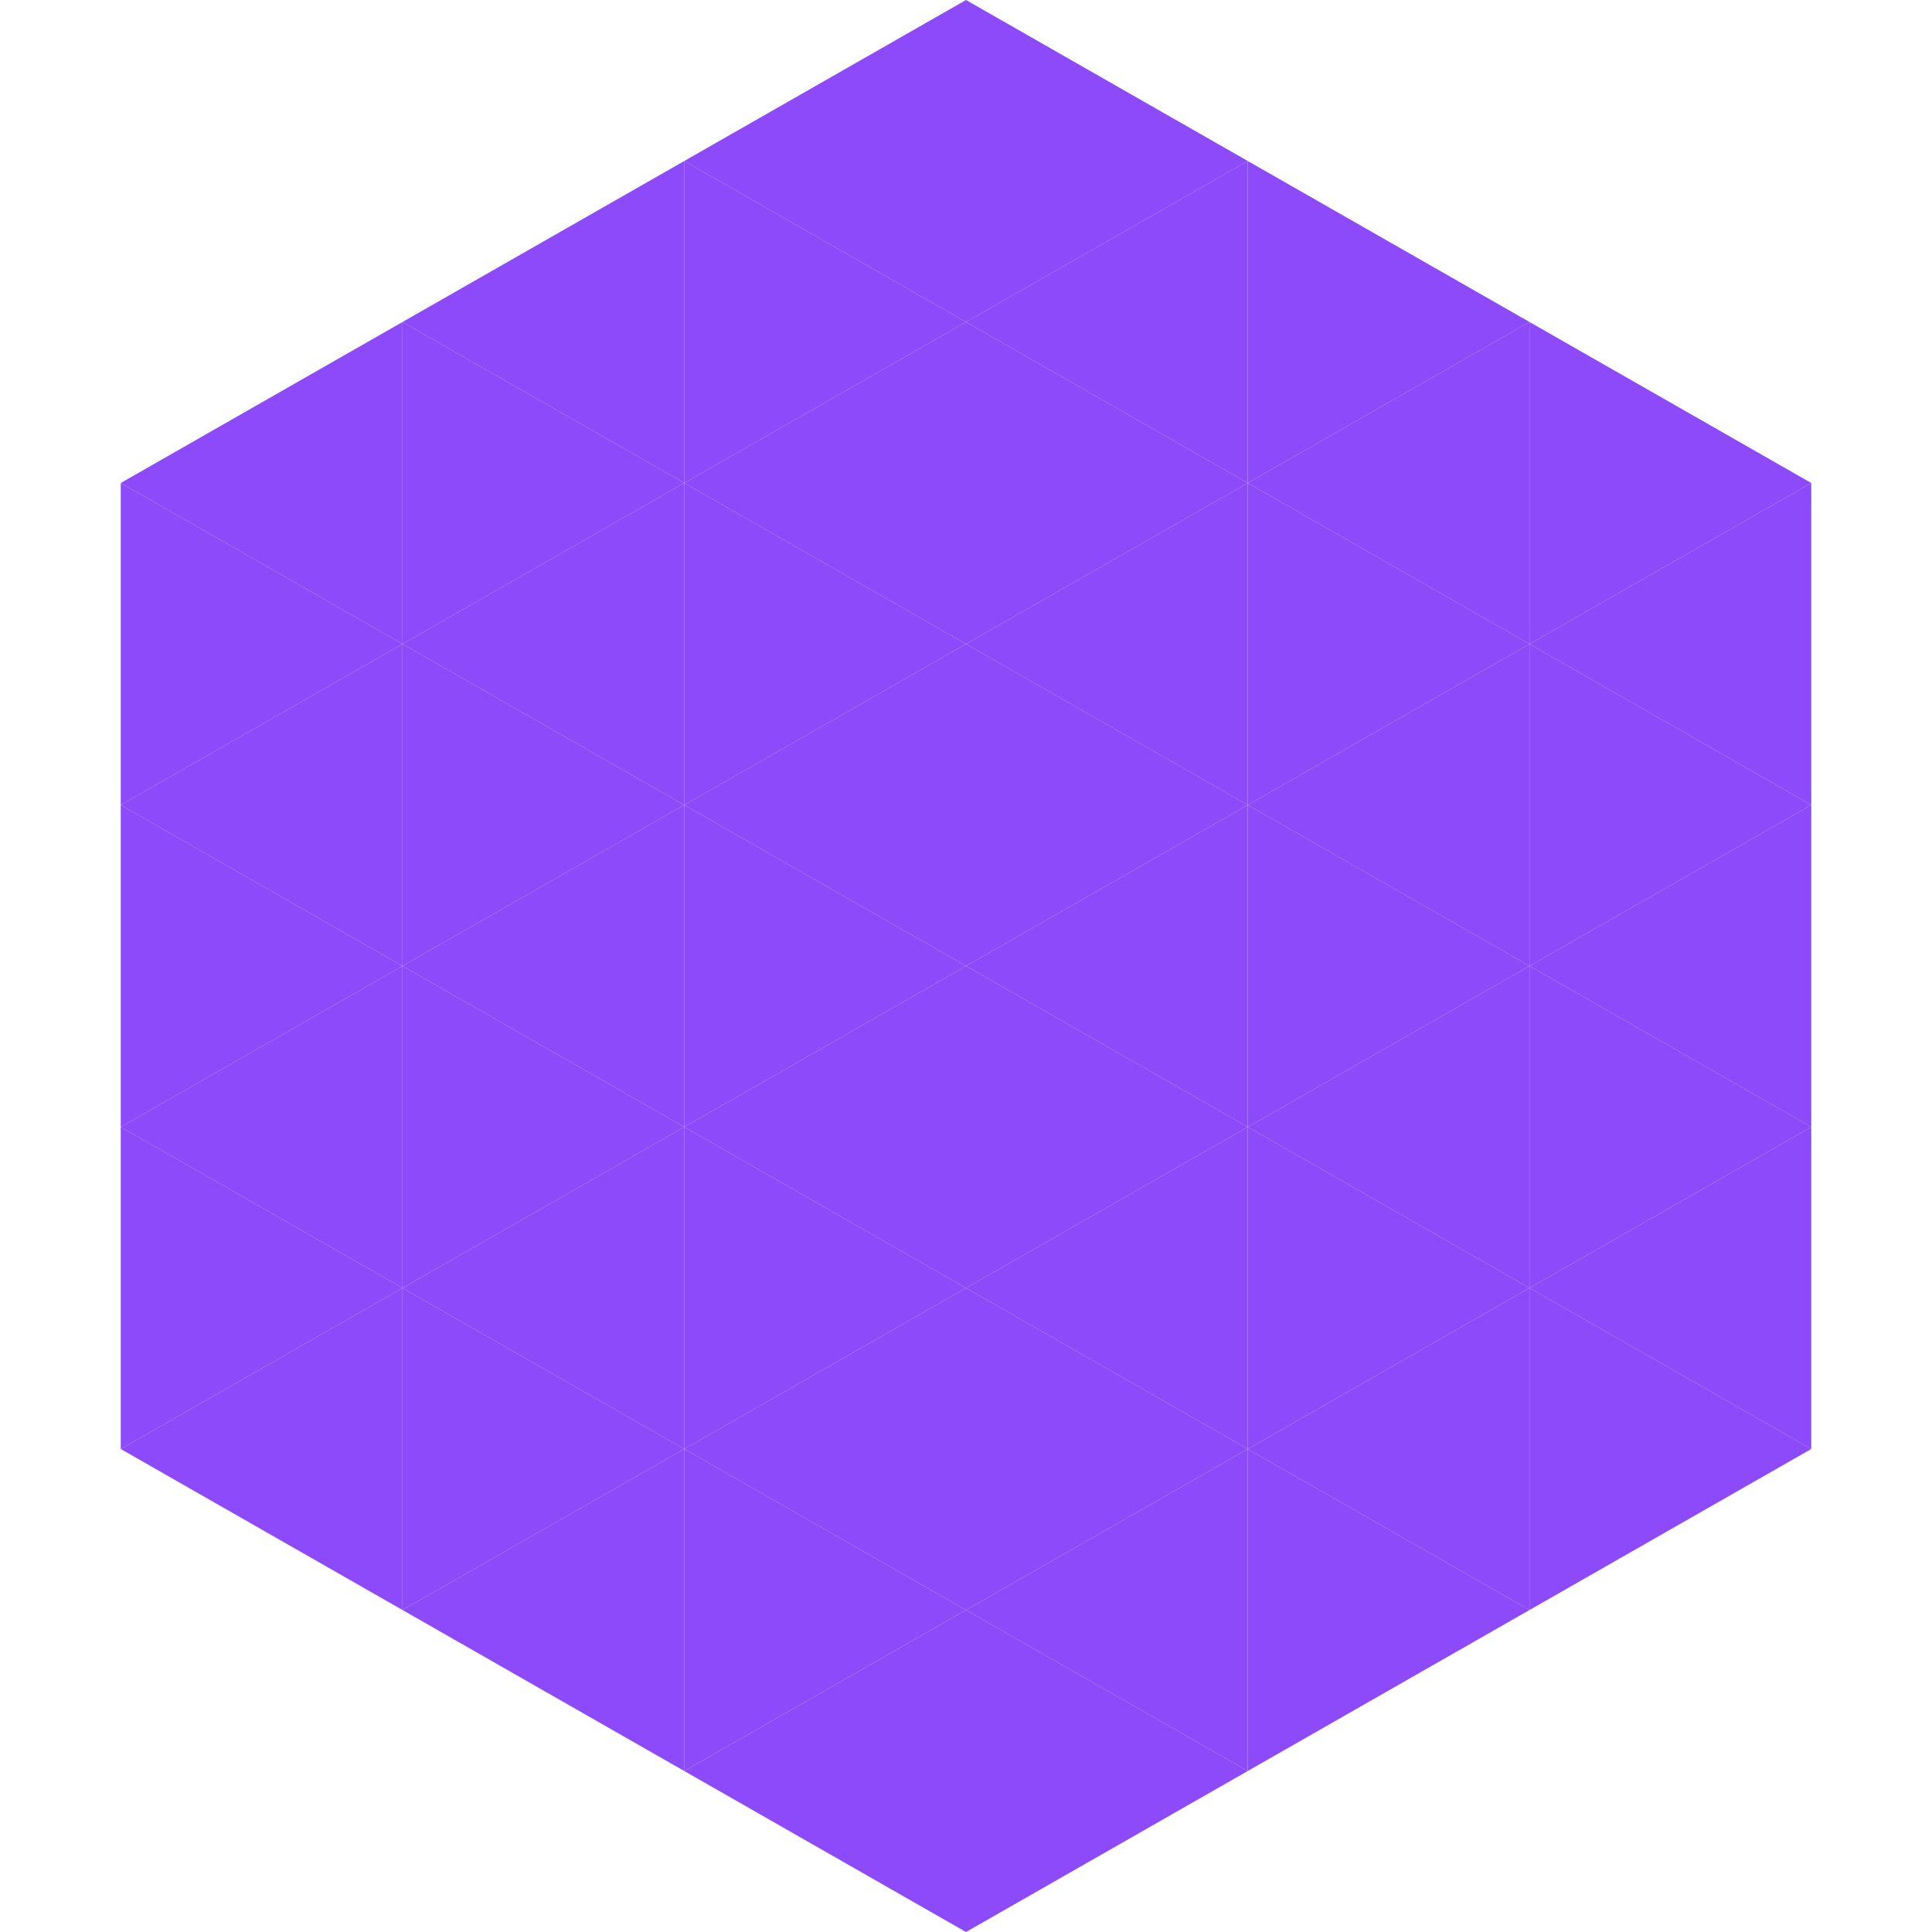
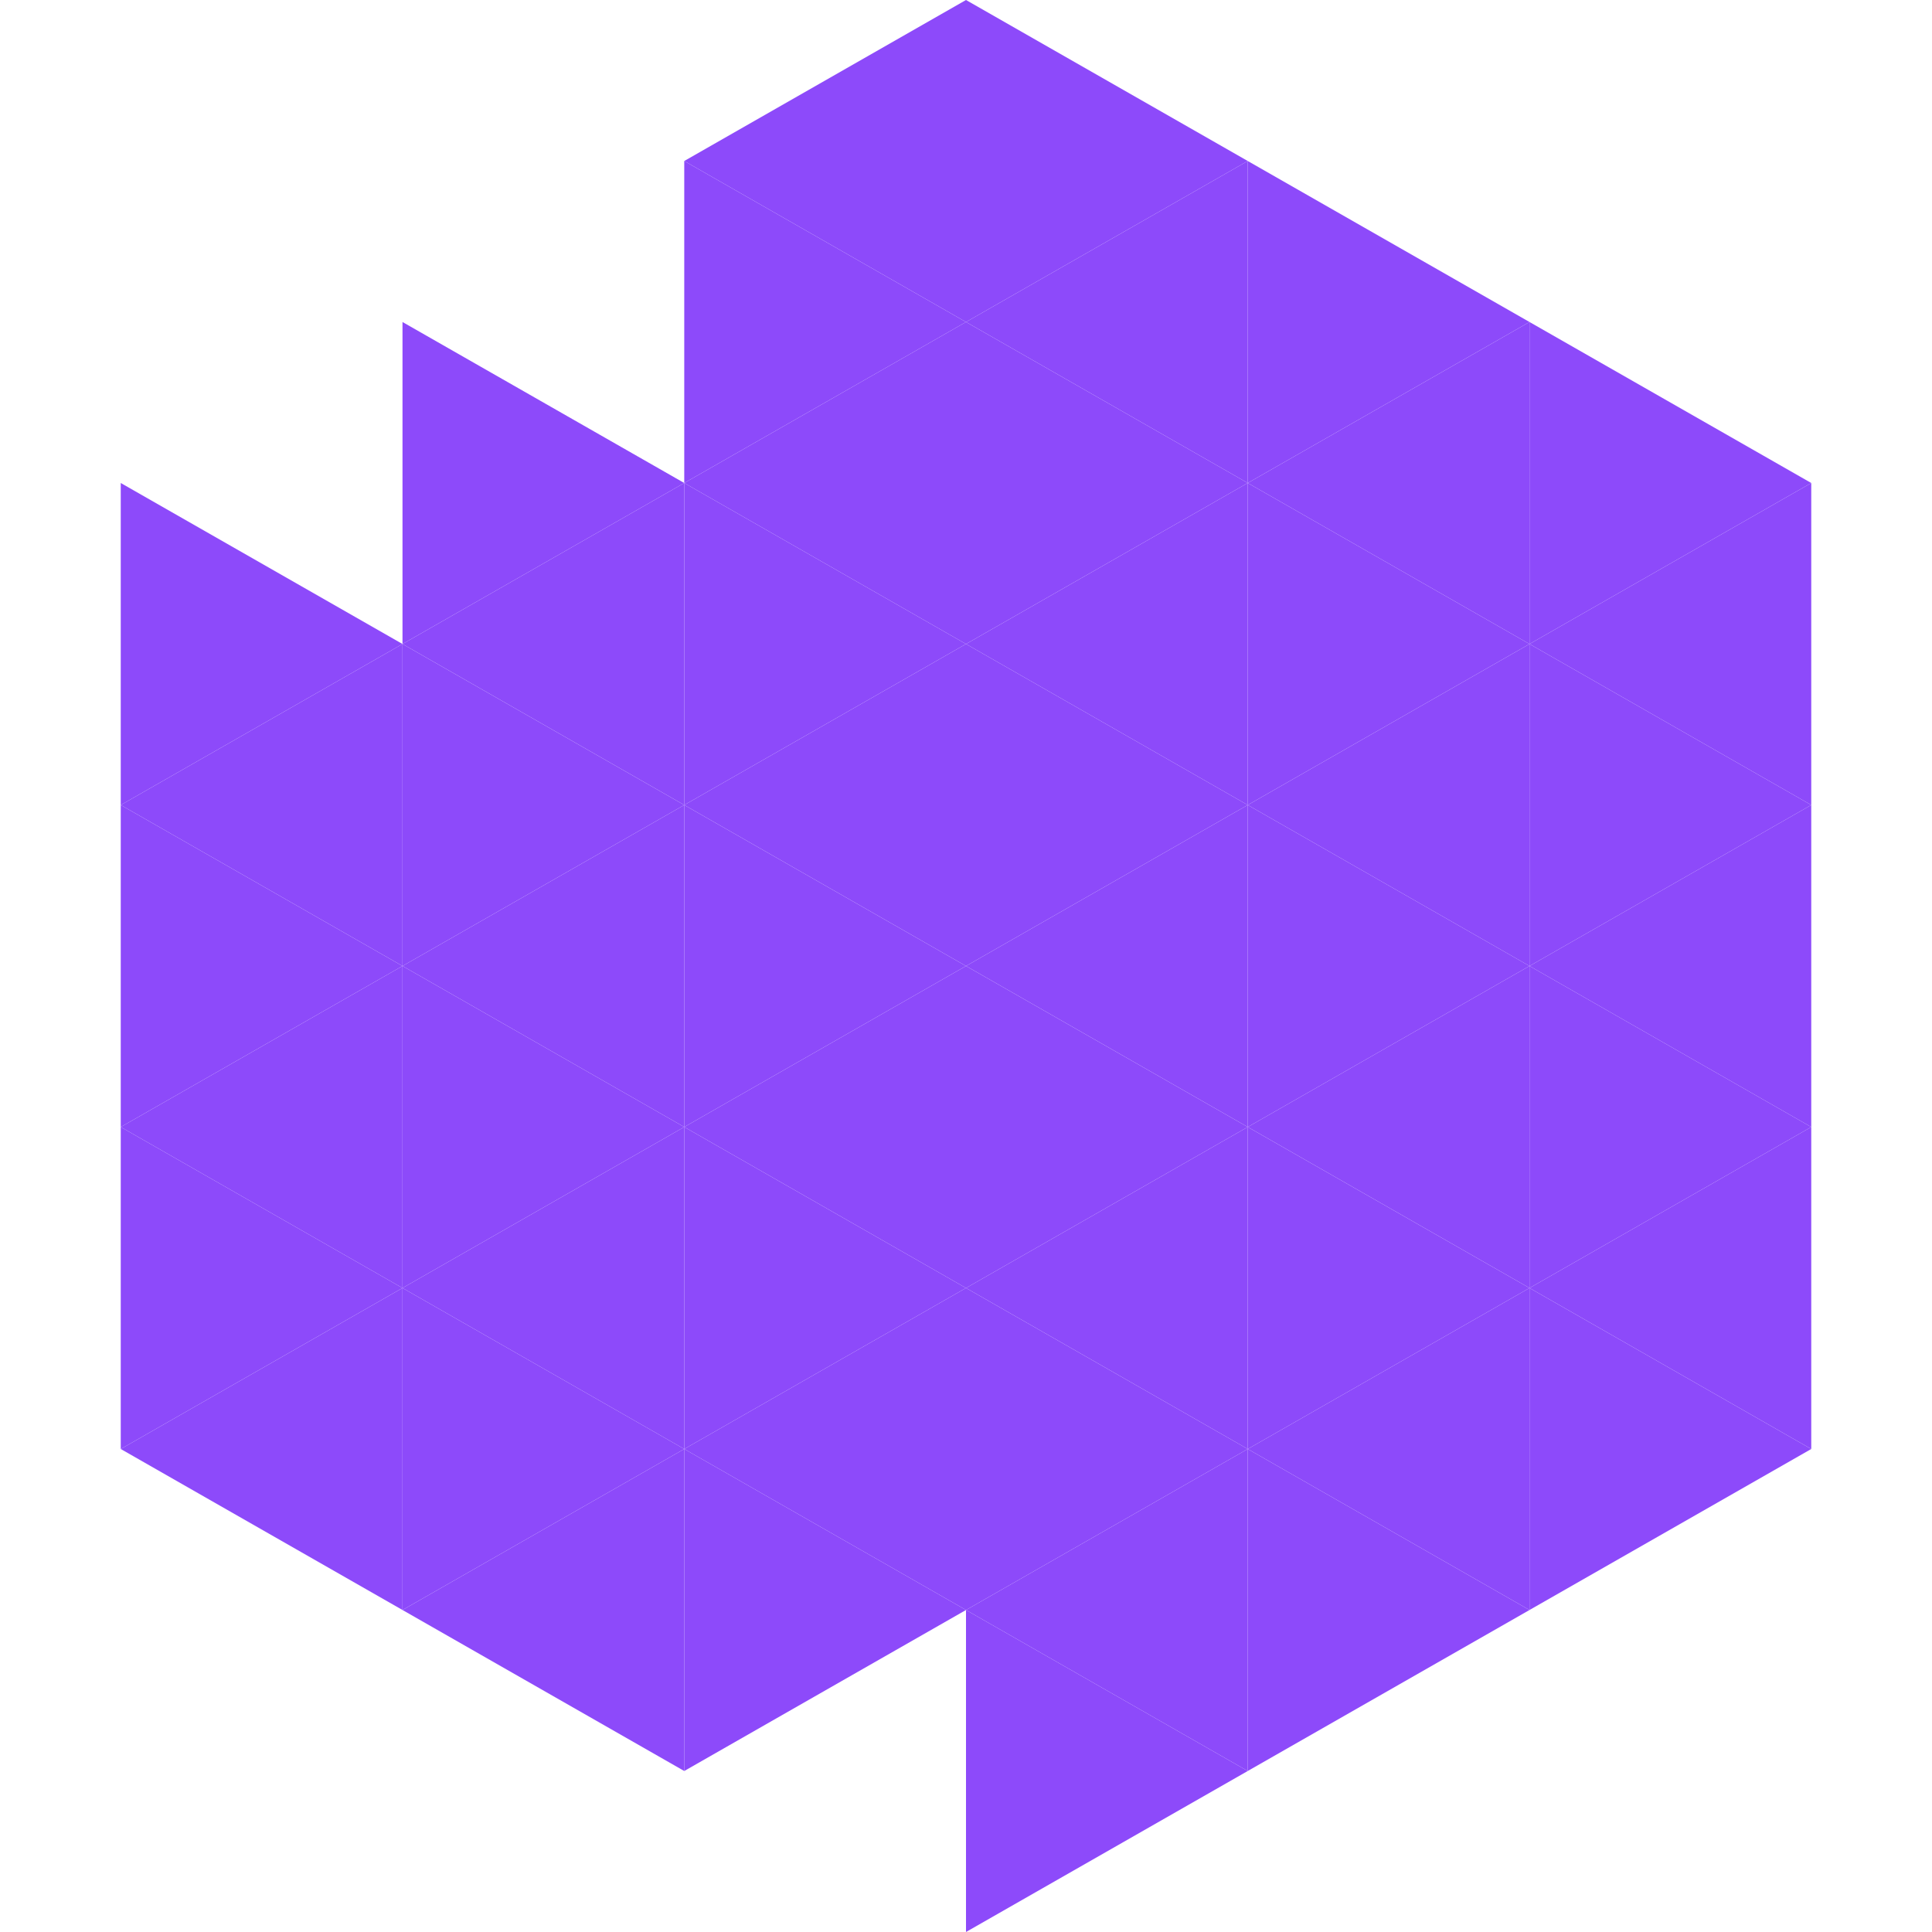
<svg xmlns="http://www.w3.org/2000/svg" width="240" height="240">
-   <polygon points="50,40 15,60 50,80" style="fill:rgb(141,74,250)" />
  <polygon points="190,40 225,60 190,80" style="fill:rgb(141,74,250)" />
  <polygon points="15,60 50,80 15,100" style="fill:rgb(141,74,250)" />
  <polygon points="225,60 190,80 225,100" style="fill:rgb(141,74,250)" />
  <polygon points="50,80 15,100 50,120" style="fill:rgb(141,74,250)" />
  <polygon points="190,80 225,100 190,120" style="fill:rgb(141,74,250)" />
  <polygon points="15,100 50,120 15,140" style="fill:rgb(141,74,250)" />
  <polygon points="225,100 190,120 225,140" style="fill:rgb(141,74,250)" />
  <polygon points="50,120 15,140 50,160" style="fill:rgb(141,74,250)" />
  <polygon points="190,120 225,140 190,160" style="fill:rgb(141,74,250)" />
  <polygon points="15,140 50,160 15,180" style="fill:rgb(141,74,250)" />
  <polygon points="225,140 190,160 225,180" style="fill:rgb(141,74,250)" />
  <polygon points="50,160 15,180 50,200" style="fill:rgb(141,74,250)" />
  <polygon points="190,160 225,180 190,200" style="fill:rgb(141,74,250)" />
  <polygon points="15,180 50,200 15,220" style="fill:rgb(255,255,255); fill-opacity:0" />
  <polygon points="225,180 190,200 225,220" style="fill:rgb(255,255,255); fill-opacity:0" />
-   <polygon points="50,0 85,20 50,40" style="fill:rgb(255,255,255); fill-opacity:0" />
  <polygon points="190,0 155,20 190,40" style="fill:rgb(255,255,255); fill-opacity:0" />
-   <polygon points="85,20 50,40 85,60" style="fill:rgb(141,74,250)" />
  <polygon points="155,20 190,40 155,60" style="fill:rgb(141,74,250)" />
  <polygon points="50,40 85,60 50,80" style="fill:rgb(141,74,250)" />
  <polygon points="190,40 155,60 190,80" style="fill:rgb(141,74,250)" />
  <polygon points="85,60 50,80 85,100" style="fill:rgb(141,74,250)" />
  <polygon points="155,60 190,80 155,100" style="fill:rgb(141,74,250)" />
  <polygon points="50,80 85,100 50,120" style="fill:rgb(141,74,250)" />
  <polygon points="190,80 155,100 190,120" style="fill:rgb(141,74,250)" />
  <polygon points="85,100 50,120 85,140" style="fill:rgb(141,74,250)" />
  <polygon points="155,100 190,120 155,140" style="fill:rgb(141,74,250)" />
  <polygon points="50,120 85,140 50,160" style="fill:rgb(141,74,250)" />
  <polygon points="190,120 155,140 190,160" style="fill:rgb(141,74,250)" />
  <polygon points="85,140 50,160 85,180" style="fill:rgb(141,74,250)" />
  <polygon points="155,140 190,160 155,180" style="fill:rgb(141,74,250)" />
  <polygon points="50,160 85,180 50,200" style="fill:rgb(141,74,250)" />
  <polygon points="190,160 155,180 190,200" style="fill:rgb(141,74,250)" />
  <polygon points="85,180 50,200 85,220" style="fill:rgb(141,74,250)" />
  <polygon points="155,180 190,200 155,220" style="fill:rgb(141,74,250)" />
  <polygon points="120,0 85,20 120,40" style="fill:rgb(141,74,250)" />
  <polygon points="120,0 155,20 120,40" style="fill:rgb(141,74,250)" />
  <polygon points="85,20 120,40 85,60" style="fill:rgb(141,74,250)" />
  <polygon points="155,20 120,40 155,60" style="fill:rgb(141,74,250)" />
  <polygon points="120,40 85,60 120,80" style="fill:rgb(141,74,250)" />
  <polygon points="120,40 155,60 120,80" style="fill:rgb(141,74,250)" />
  <polygon points="85,60 120,80 85,100" style="fill:rgb(141,74,250)" />
  <polygon points="155,60 120,80 155,100" style="fill:rgb(141,74,250)" />
  <polygon points="120,80 85,100 120,120" style="fill:rgb(141,74,250)" />
  <polygon points="120,80 155,100 120,120" style="fill:rgb(141,74,250)" />
  <polygon points="85,100 120,120 85,140" style="fill:rgb(141,74,250)" />
  <polygon points="155,100 120,120 155,140" style="fill:rgb(141,74,250)" />
  <polygon points="120,120 85,140 120,160" style="fill:rgb(141,74,250)" />
  <polygon points="120,120 155,140 120,160" style="fill:rgb(141,74,250)" />
  <polygon points="85,140 120,160 85,180" style="fill:rgb(141,74,250)" />
  <polygon points="155,140 120,160 155,180" style="fill:rgb(141,74,250)" />
  <polygon points="120,160 85,180 120,200" style="fill:rgb(141,74,250)" />
  <polygon points="120,160 155,180 120,200" style="fill:rgb(141,74,250)" />
  <polygon points="85,180 120,200 85,220" style="fill:rgb(141,74,250)" />
  <polygon points="155,180 120,200 155,220" style="fill:rgb(141,74,250)" />
-   <polygon points="120,200 85,220 120,240" style="fill:rgb(141,74,250)" />
  <polygon points="120,200 155,220 120,240" style="fill:rgb(141,74,250)" />
  <polygon points="85,220 120,240 85,260" style="fill:rgb(255,255,255); fill-opacity:0" />
  <polygon points="155,220 120,240 155,260" style="fill:rgb(255,255,255); fill-opacity:0" />
</svg>